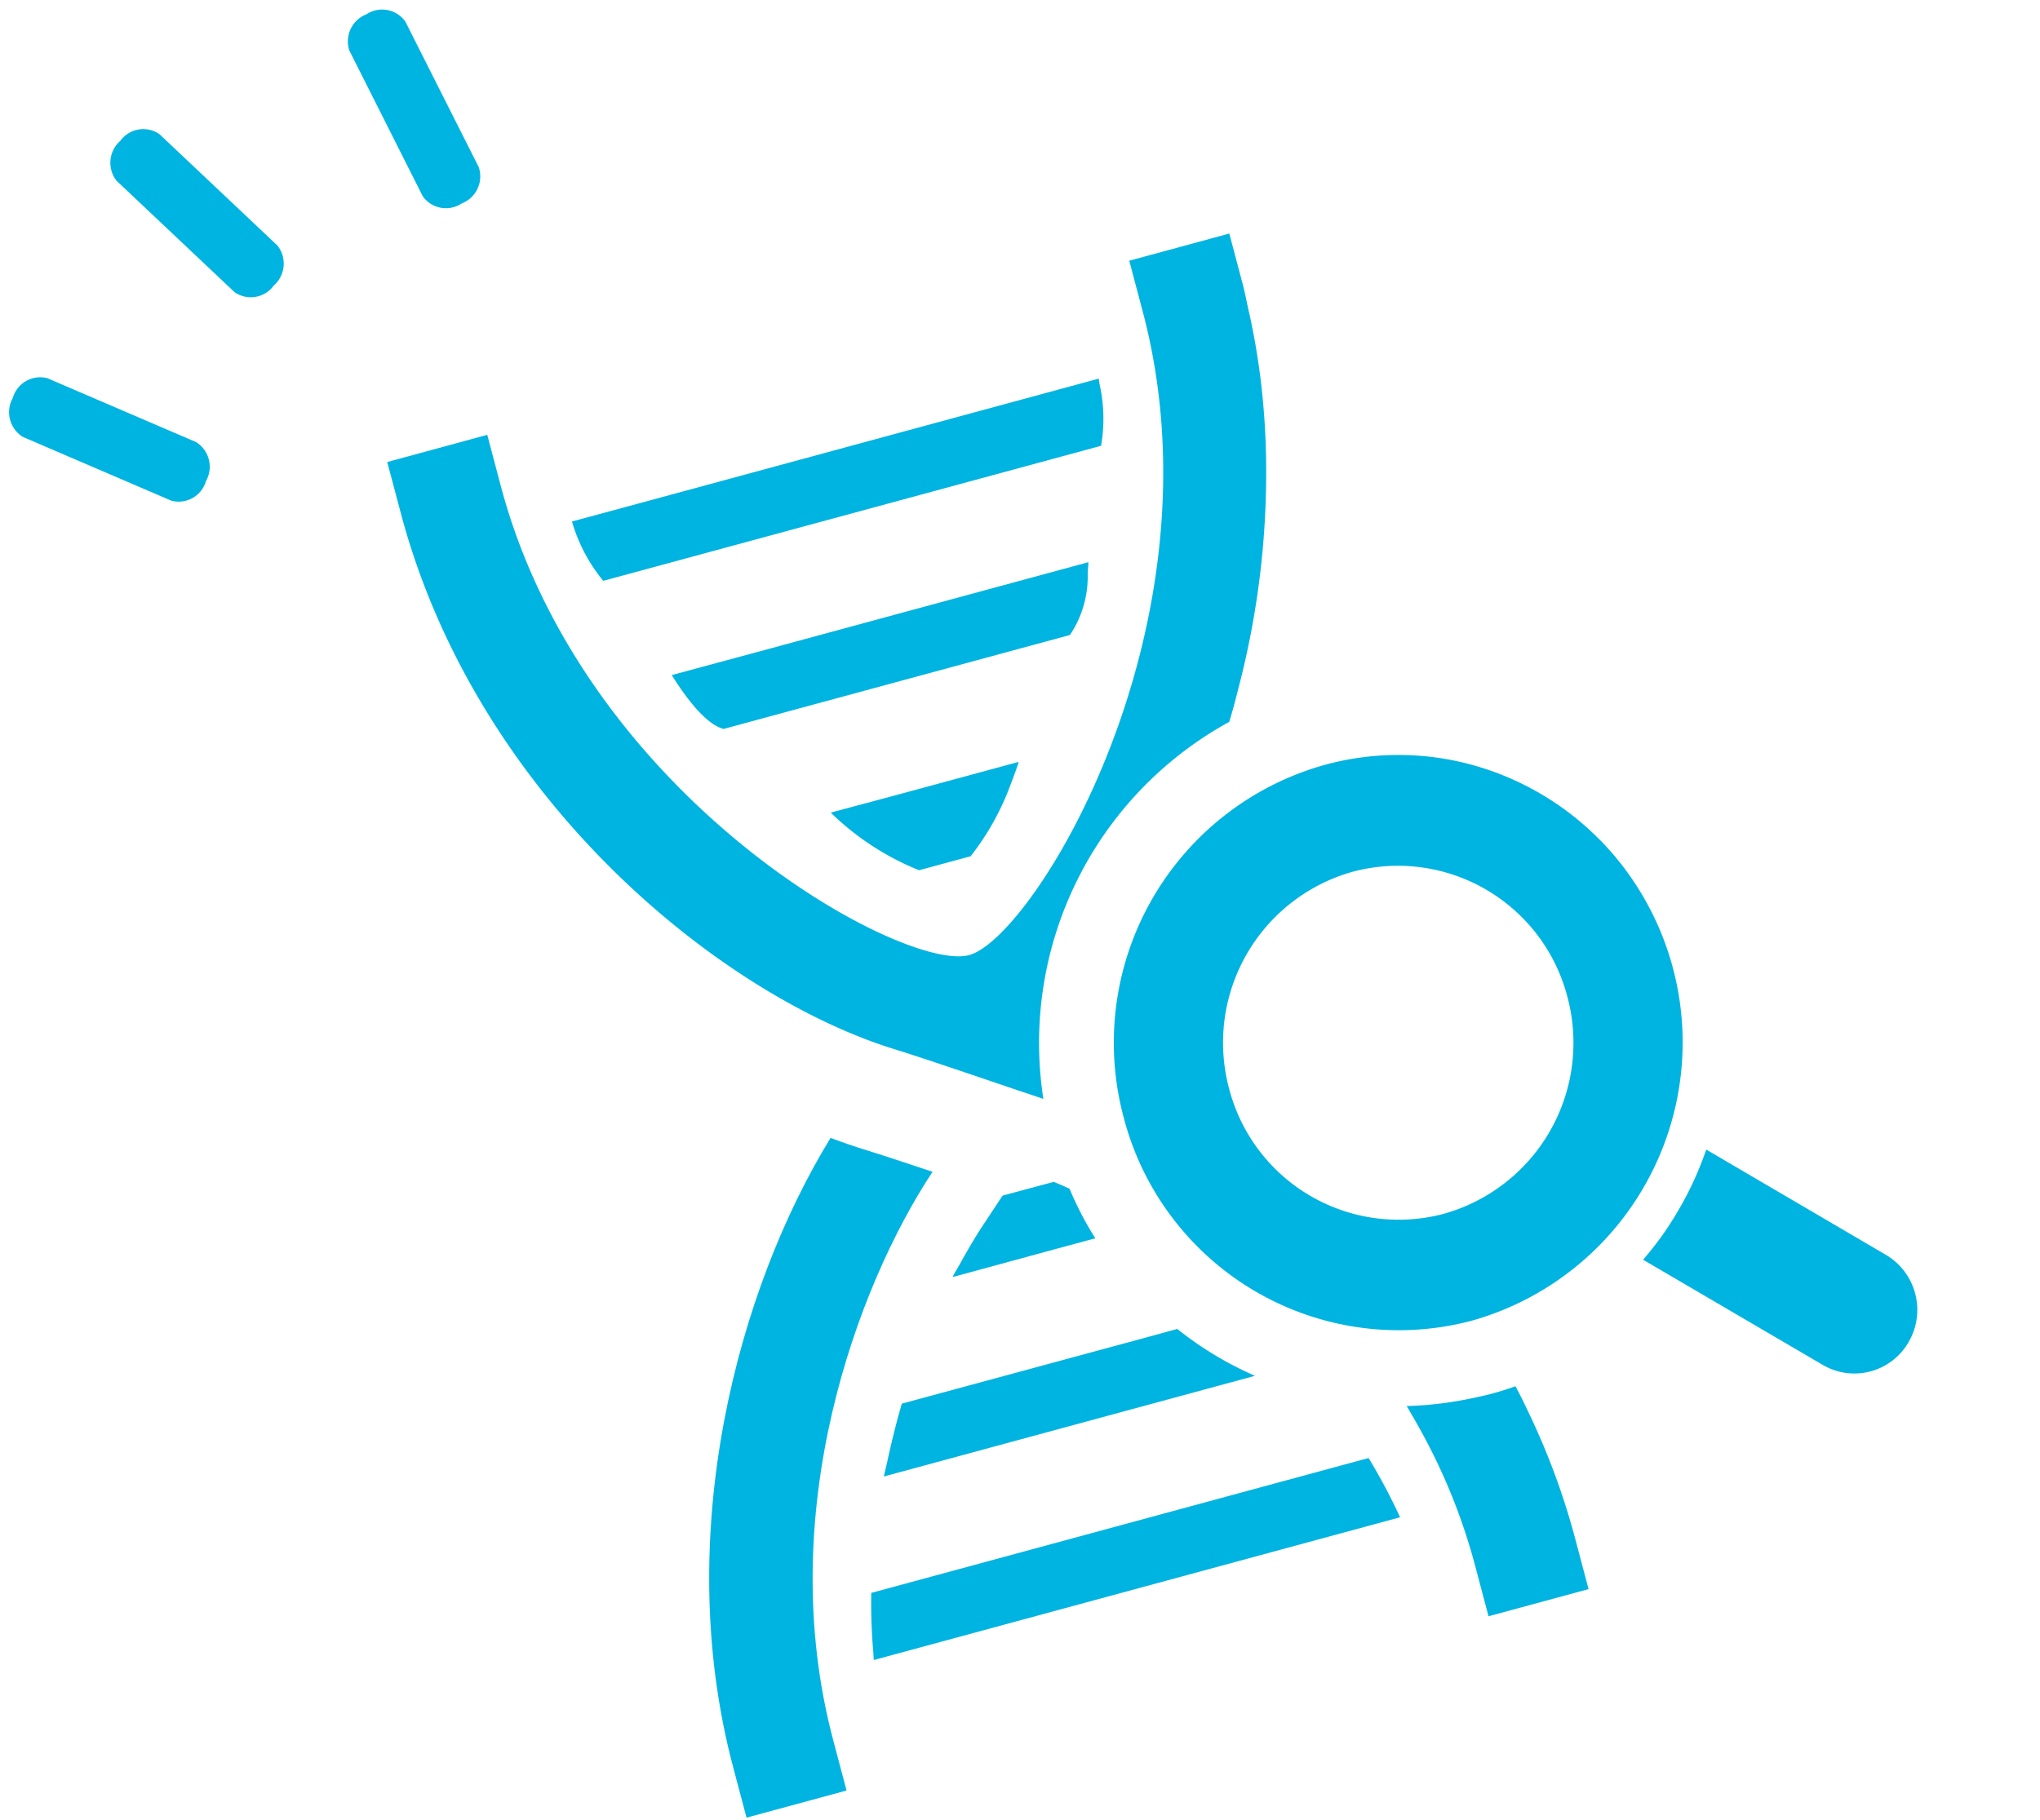
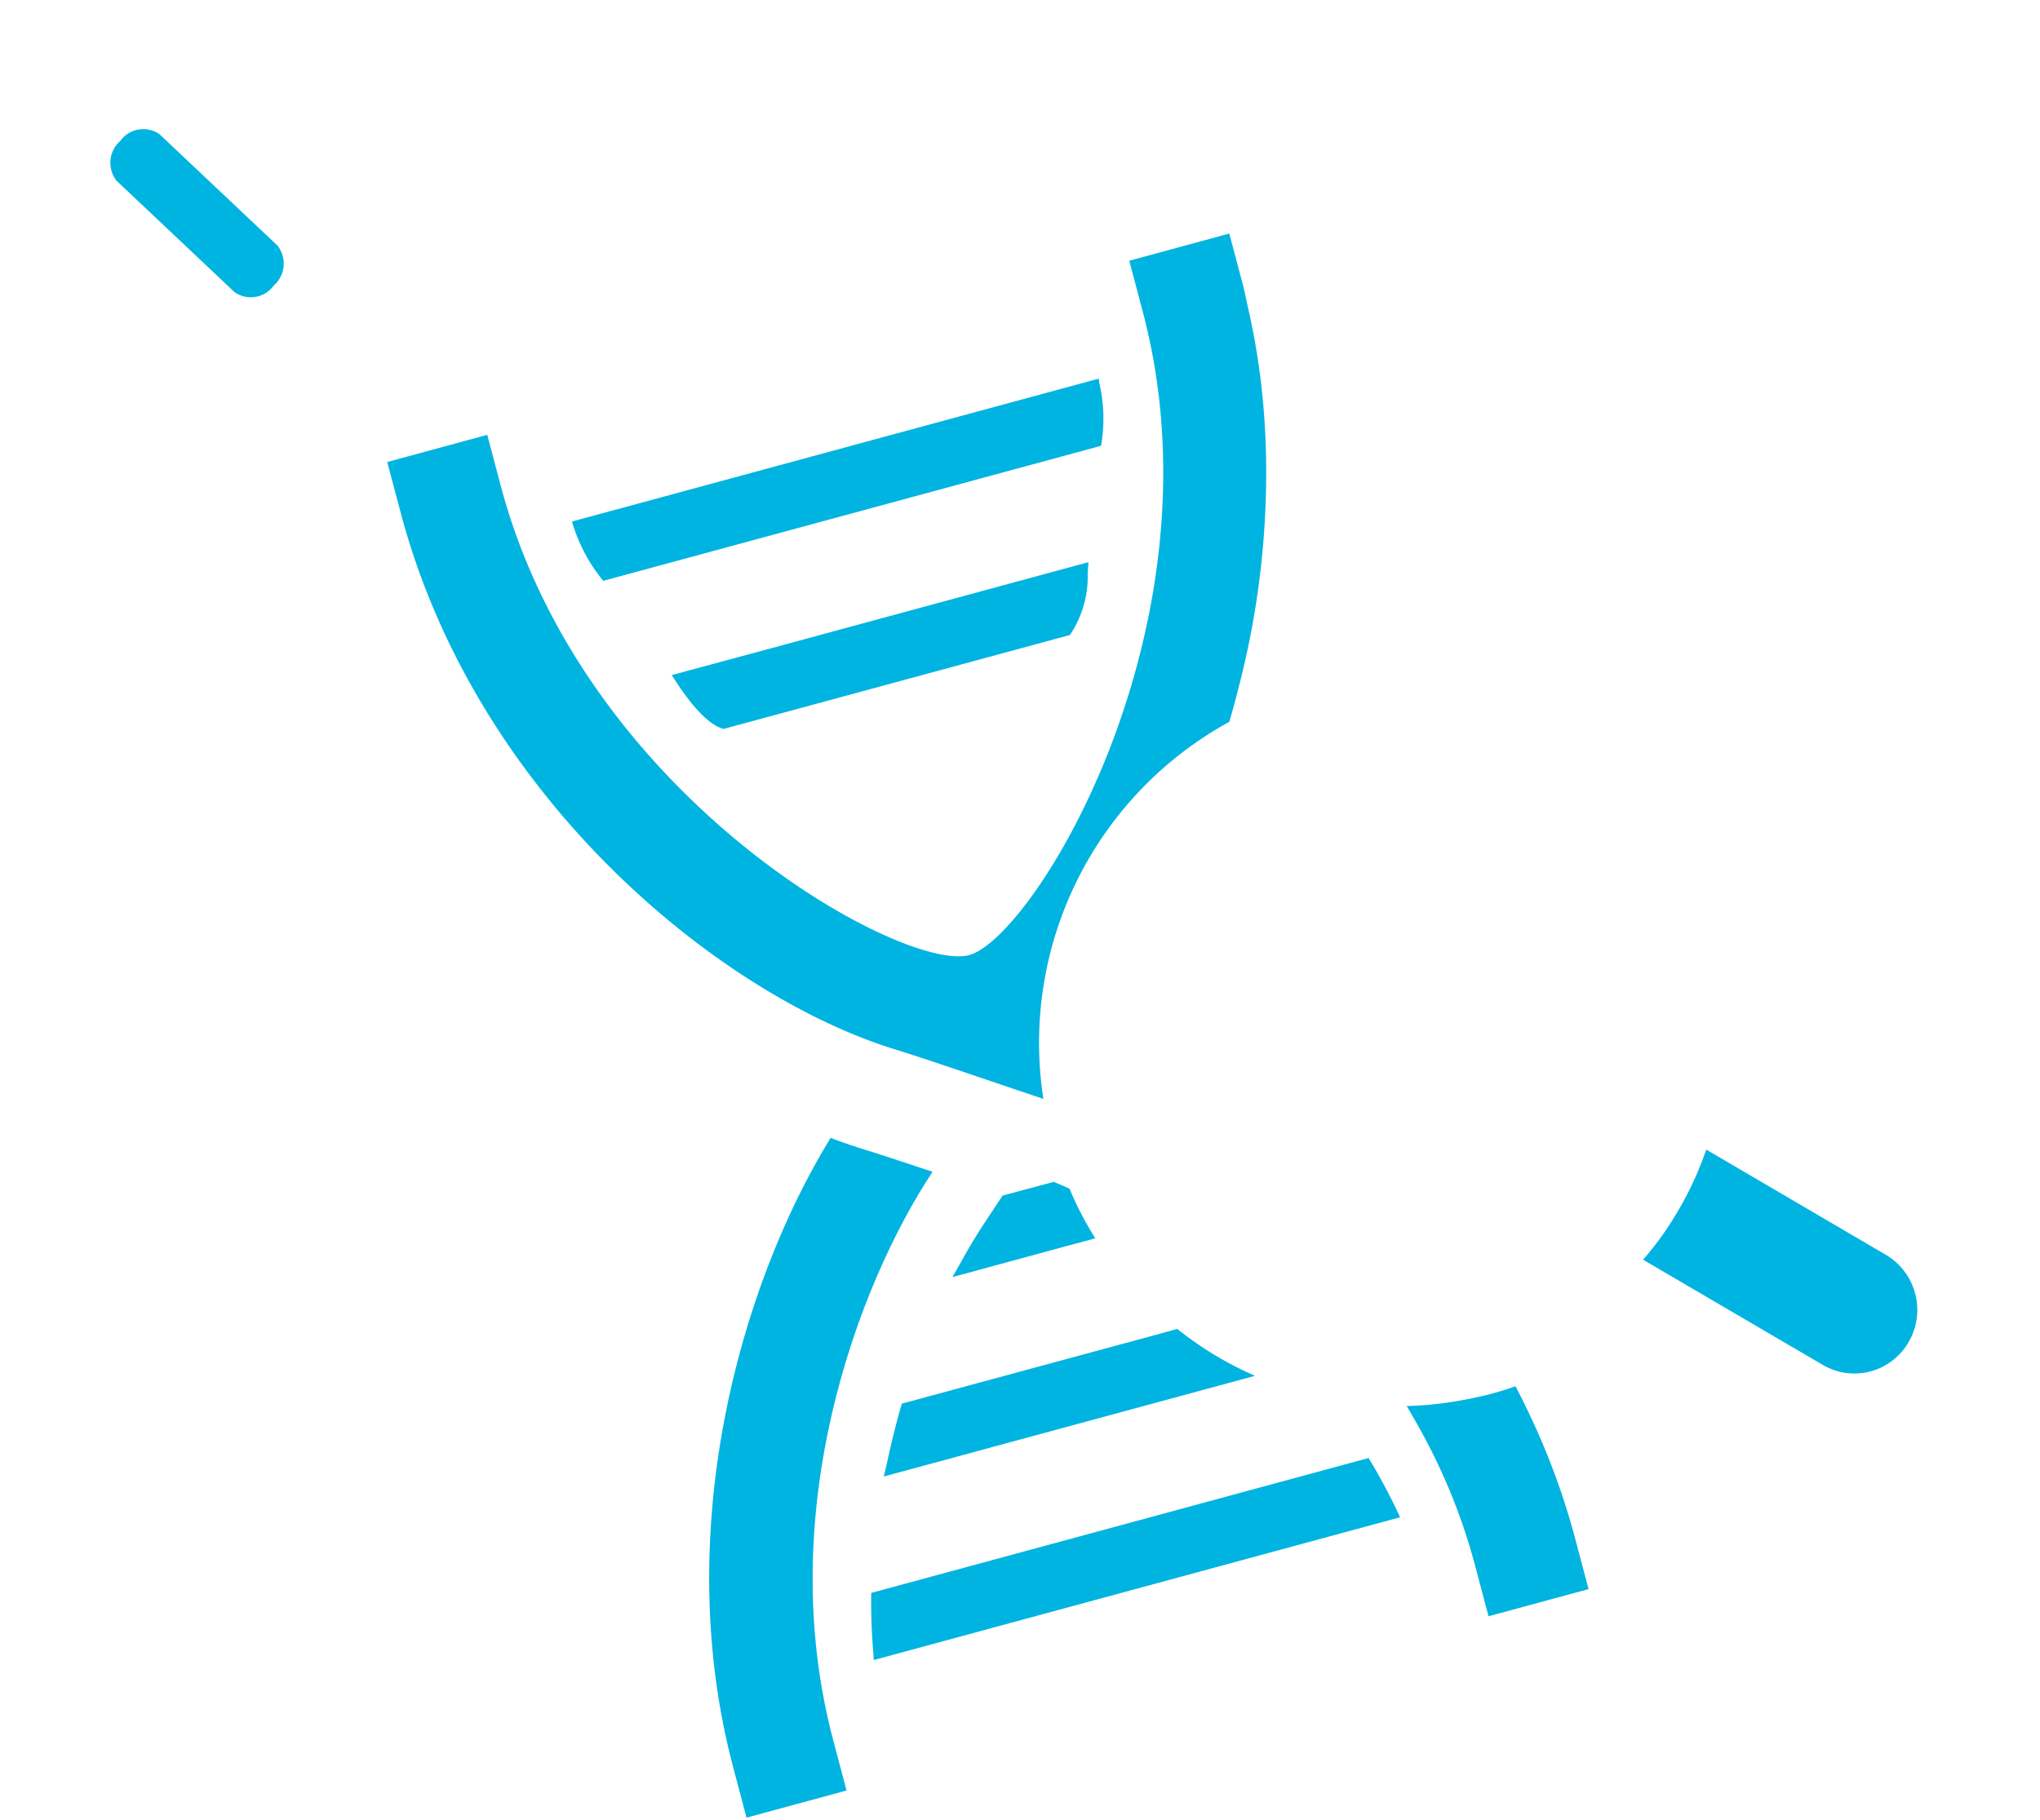
<svg xmlns="http://www.w3.org/2000/svg" height="85.839" viewBox="0 0 96.17 85.839" width="96.17">
  <g transform="matrix(.966 -.259 .259 .966 14.804 21.668)">
    <g fill="#00b4e1">
      <path d="m16.337 2.781c-1.109-.731-2.2-1.45-2.694-1.757q-.768-.478-1.535-1.031c-6.045 5.731-12.085 16.091-12.119 27.462l-.007 2.469 4.885-.015.007-2.469c.033-11.075 6.633-20.381 11.463-24.659z" transform="translate(3.126 37.207)" />
      <path d="m16.051 33.109c.905.568 3.42 2.25 4.959 3.28.459.3.823.544 1.034.687.023.012.035.024.059.036a17.258 17.258 0 0 1 13.067-14.9c.273-.441.544-.906.8-1.371a40.234 40.234 0 0 0 4.088-10.159c.008-.032.017-.064.025-.1a35.724 35.724 0 0 0 .737-3.882c0-.037.008-.075.013-.112q.164-1.274.229-2.572c.006-.108.009-.217.013-.326.017-.414.05-.825.052-1.242l.007-2.474-4.886.016-.008 2.474c-.04 15.274-12.584 27.184-15.763 27.194s-15.638-11.826-15.593-27.101l.008-2.474-4.886.017-.006 2.472c-.043 13.99 8.74 26.002 16.051 30.537z" transform="translate(3.296 .908)" />
      <path d="m.7 3.144 24.313-.073a7.454 7.454 0 0 0 .687-2.88c.008-.063.017-.121.025-.186 0-.007 0-.014 0-.021l-23.233.07-2.472.005h-.02a7.779 7.779 0 0 0 .7 3.085z" transform="translate(10.987 5.912)" />
      <path d="m20.184.459c.053-.146.106-.293.159-.451h-.007l.007-.021-15.575.047-4.749.008a.028.028 0 0 1 0 .006h-.019c.526 1.708 1.1 2.736 1.7 3.08l16.917-.051a4.95 4.95 0 0 0 1.567-2.618z" transform="translate(13.656 14.142)" />
-       <path d="m3.228.012-3.211-.001.008.011h-.025a12.82 12.82 0 0 0 3.311 3.692l2.517-.008a12.335 12.335 0 0 0 2.727-2.821c.2-.27.4-.554.606-.87h-.014l.014-.02z" transform="translate(19.22 22.377)" />
      <path d="m16.318 3.08 1.8-.005a16.648 16.648 0 0 1 -1.445-1.3 16.629 16.629 0 0 1 -1.523-1.784l-1.46.009-11.99.031c-.477.784-.943 1.625-1.389 2.497-.103.192-.211.391-.311.58h.009l-.009.021z" transform="translate(13.534 50.141)" />
      <path d="m.7.057a27.139 27.139 0 0 0 -.641 2.777c-.019.1-.044.2-.061.29h.002v.021l25.7-.077a27.855 27.855 0 0 0 -.711-3.083z" transform="translate(10.831 58.361)" />
      <path d="m11.113 6.98-5.836-5.914-.913-.926-.125-.13-.013-.01c-.041.06-.084.118-.126.178q-.3.435-.629.846c-.1.129-.207.256-.314.382q-.321.379-.665.735-.173.18-.351.354c-.26.253-.527.5-.8.732-.077.065-.154.131-.232.194-.339.275-.69.538-1.053.785-.013.008-.024.017-.037.024l-.019.01 6.9 6.987a2.945 2.945 0 0 0 4.2-.006 3.015 3.015 0 0 0 .013-4.241z" transform="translate(50.736 48.423)" />
      <path d="m5.191.425c-.391.037-.791.05-1.191.051h-.022c-.248 0-.495-.013-.742-.025-.183-.008-.364-.019-.545-.033-.516-.039-1.029-.099-1.535-.184-.113-.019-.225-.034-.337-.059-.275-.053-.549-.108-.819-.175.116.428.233.855.337 1.284a28.018 28.018 0 0 1 .828 6.826l-.007 2.434v.008.021l4.886-.015.007-2.458a33.785 33.785 0 0 0 -.616-6.5q-.104-.587-.244-1.175z" transform="translate(38.191 56.444)" />
      <path d="m5.732 3.078h1.225a15.52 15.52 0 0 1 -.569-2.572c-.212-.178-.435-.355-.635-.506h-.624-1.872l-1.299 1.15c-.458.409-.958.9-1.474 1.438-.162.163-.324.322-.484.486h.02l-.02.026z" transform="translate(19.105 41.927)" />
-       <path d="m-.008 13.565a13.4 13.4 0 0 0 13.355 13.535 13.632 13.632 0 0 0 12.727-18.085c-.008-.022-.014-.045-.022-.067-.059-.167-.122-.332-.187-.5-.017-.043-.032-.086-.049-.128-.063-.155-.132-.308-.2-.461-.021-.047-.041-.094-.062-.141-.074-.158-.152-.313-.232-.468-.02-.038-.038-.077-.058-.115-.095-.181-.195-.359-.3-.534l-.016-.028a13.454 13.454 0 0 0 -5.176-5l-.046-.024q-.265-.142-.536-.273l-.042-.019a13.17 13.17 0 0 0 -5.682-1.265 13.6 13.6 0 0 0 -13.474 13.573zm13.451-8.365a8.253 8.253 0 0 1 8.223 8.332 8.372 8.372 0 0 1 -8.3 8.358 8.254 8.254 0 0 1 -8.223-8.333 8.371 8.371 0 0 1 8.3-8.357z" transform="translate(28.837 26.252)" />
    </g>
    <path d="m0 0h66.435v66.435h-66.435z" fill="none" />
  </g>
  <g fill="#00b4e1">
-     <path d="m1.473 9.985a1.337 1.337 0 0 1 -1.482-1.145l.037-7.682a1.368 1.368 0 0 1 1.493-1.158 1.337 1.337 0 0 1 1.479 1.144l-.033 7.682a1.368 1.368 0 0 1 -1.494 1.159z" transform="matrix(.891 -.454 .454 .891 15.919 1.365)" />
    <path d="m1.476 9.946a1.336 1.336 0 0 1 -1.487-1.139l.046-7.652a1.375 1.375 0 0 1 1.5-1.155 1.336 1.336 0 0 1 1.487 1.137l-.046 7.653a1.375 1.375 0 0 1 -1.5 1.156z" transform="matrix(.682 -.731 .731 .682 4.627 7.762)" />
-     <path d="m1.486 9.91a1.344 1.344 0 0 1 -1.494-1.137l.033-7.624a1.372 1.372 0 0 1 1.504-1.149 1.344 1.344 0 0 1 1.494 1.136l-.033 7.624a1.372 1.372 0 0 1 -1.504 1.15z" transform="matrix(.391 -.921 .921 .391 .005 20.174)" />
  </g>
</svg>